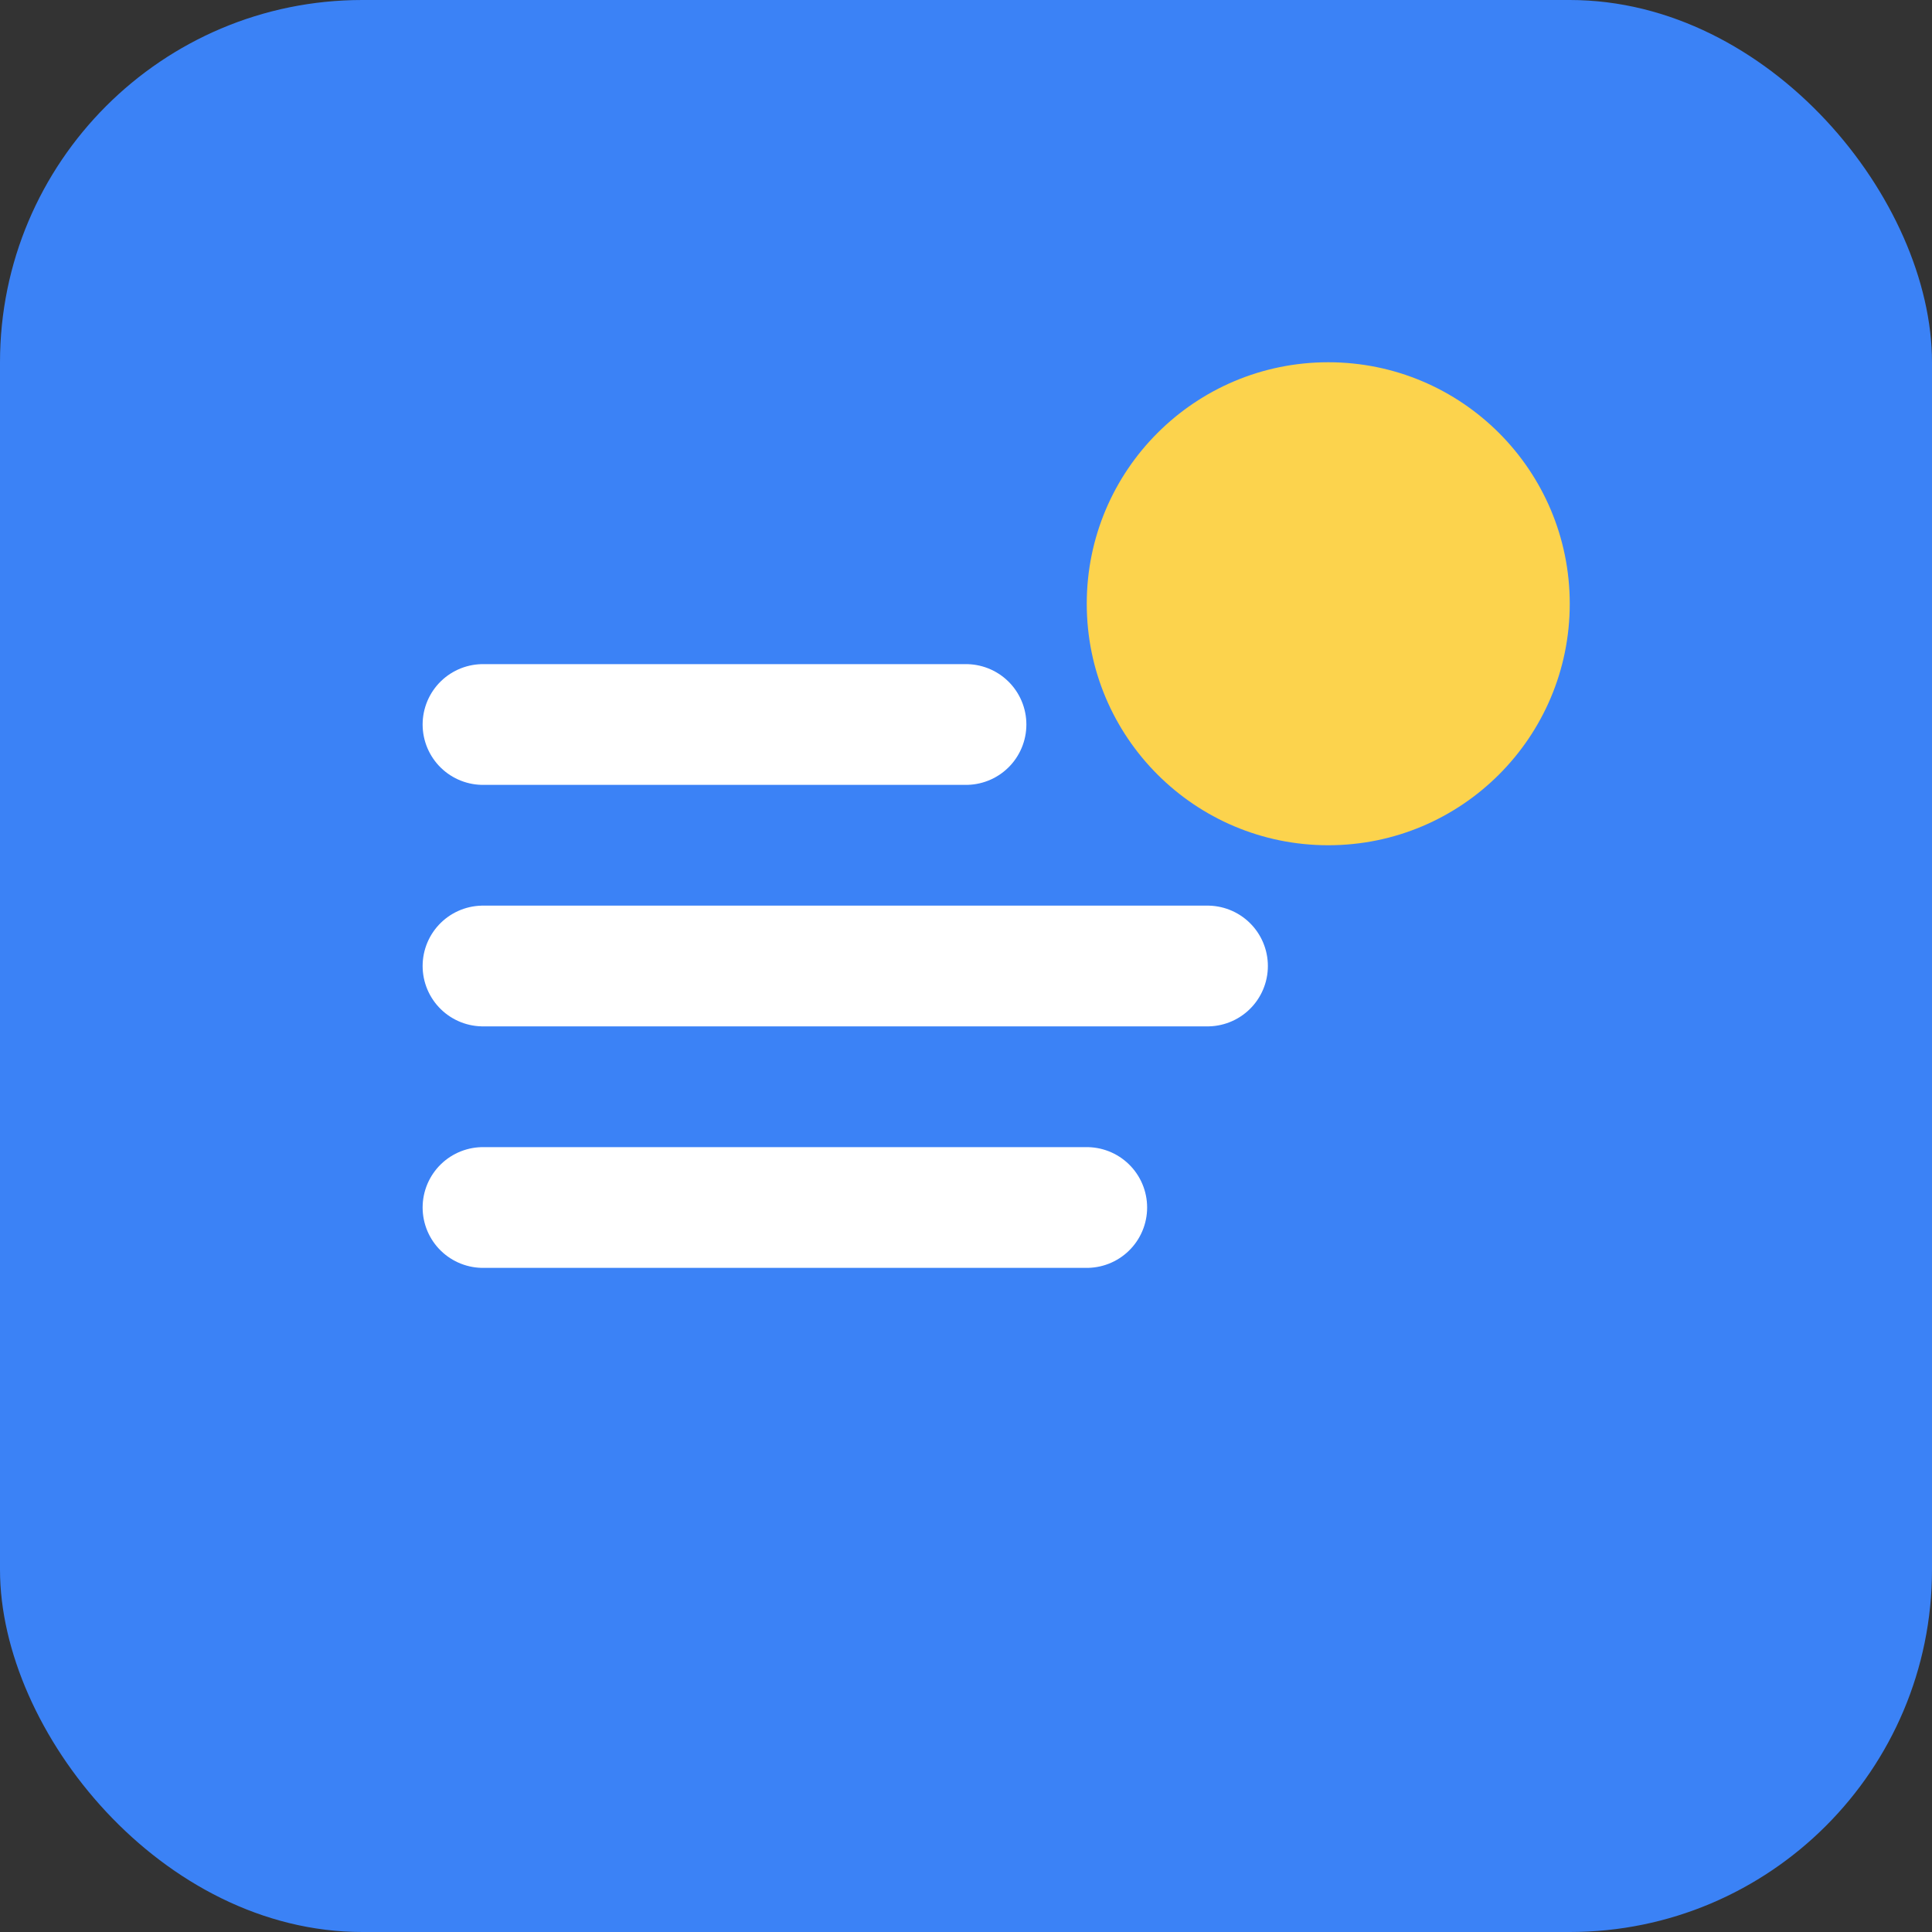
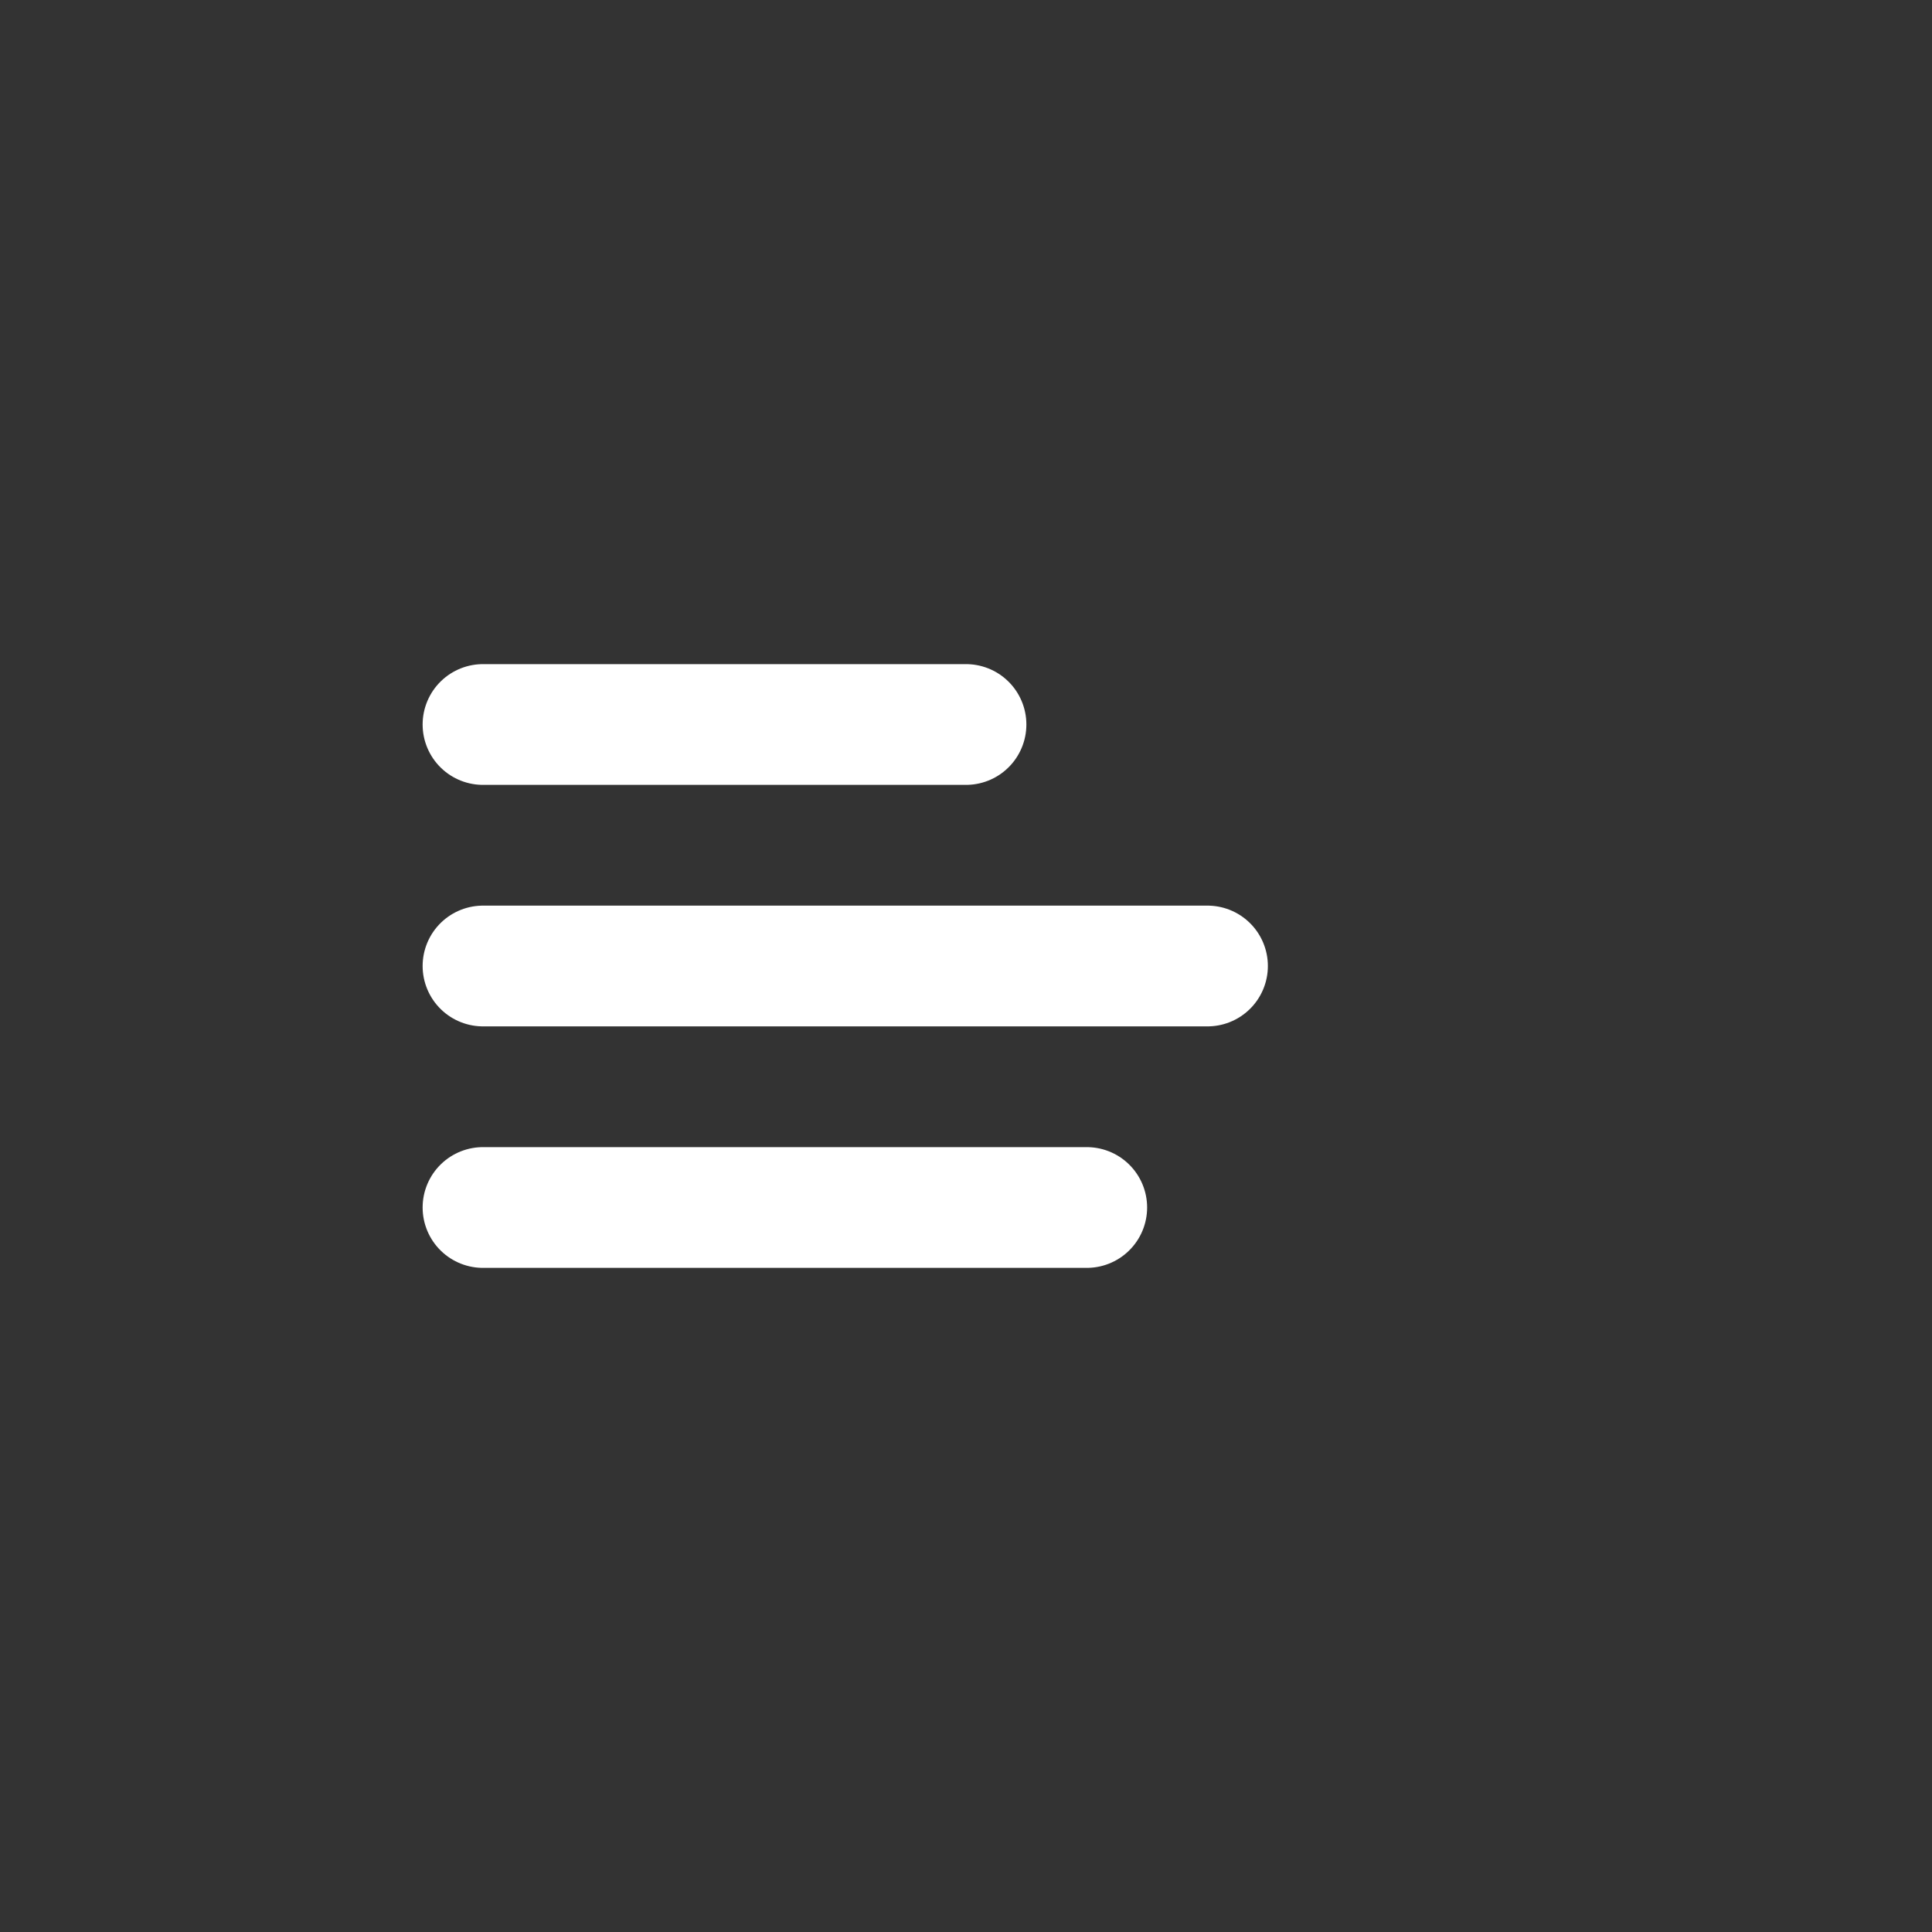
<svg xmlns="http://www.w3.org/2000/svg" viewBox="0 0 32 32" fill="none">
  <rect x="0" y="0" width="32" height="32" fill="#333333" stroke="none" />
-   <rect width="32" height="32" rx="6" fill="#3B82F6" />
  <path d="M8 12h8M8 16h12M8 20h10" stroke="white" stroke-width="2" stroke-linecap="round" />
-   <circle cx="22" cy="10" r="4" fill="#FCD34D" />
</svg>